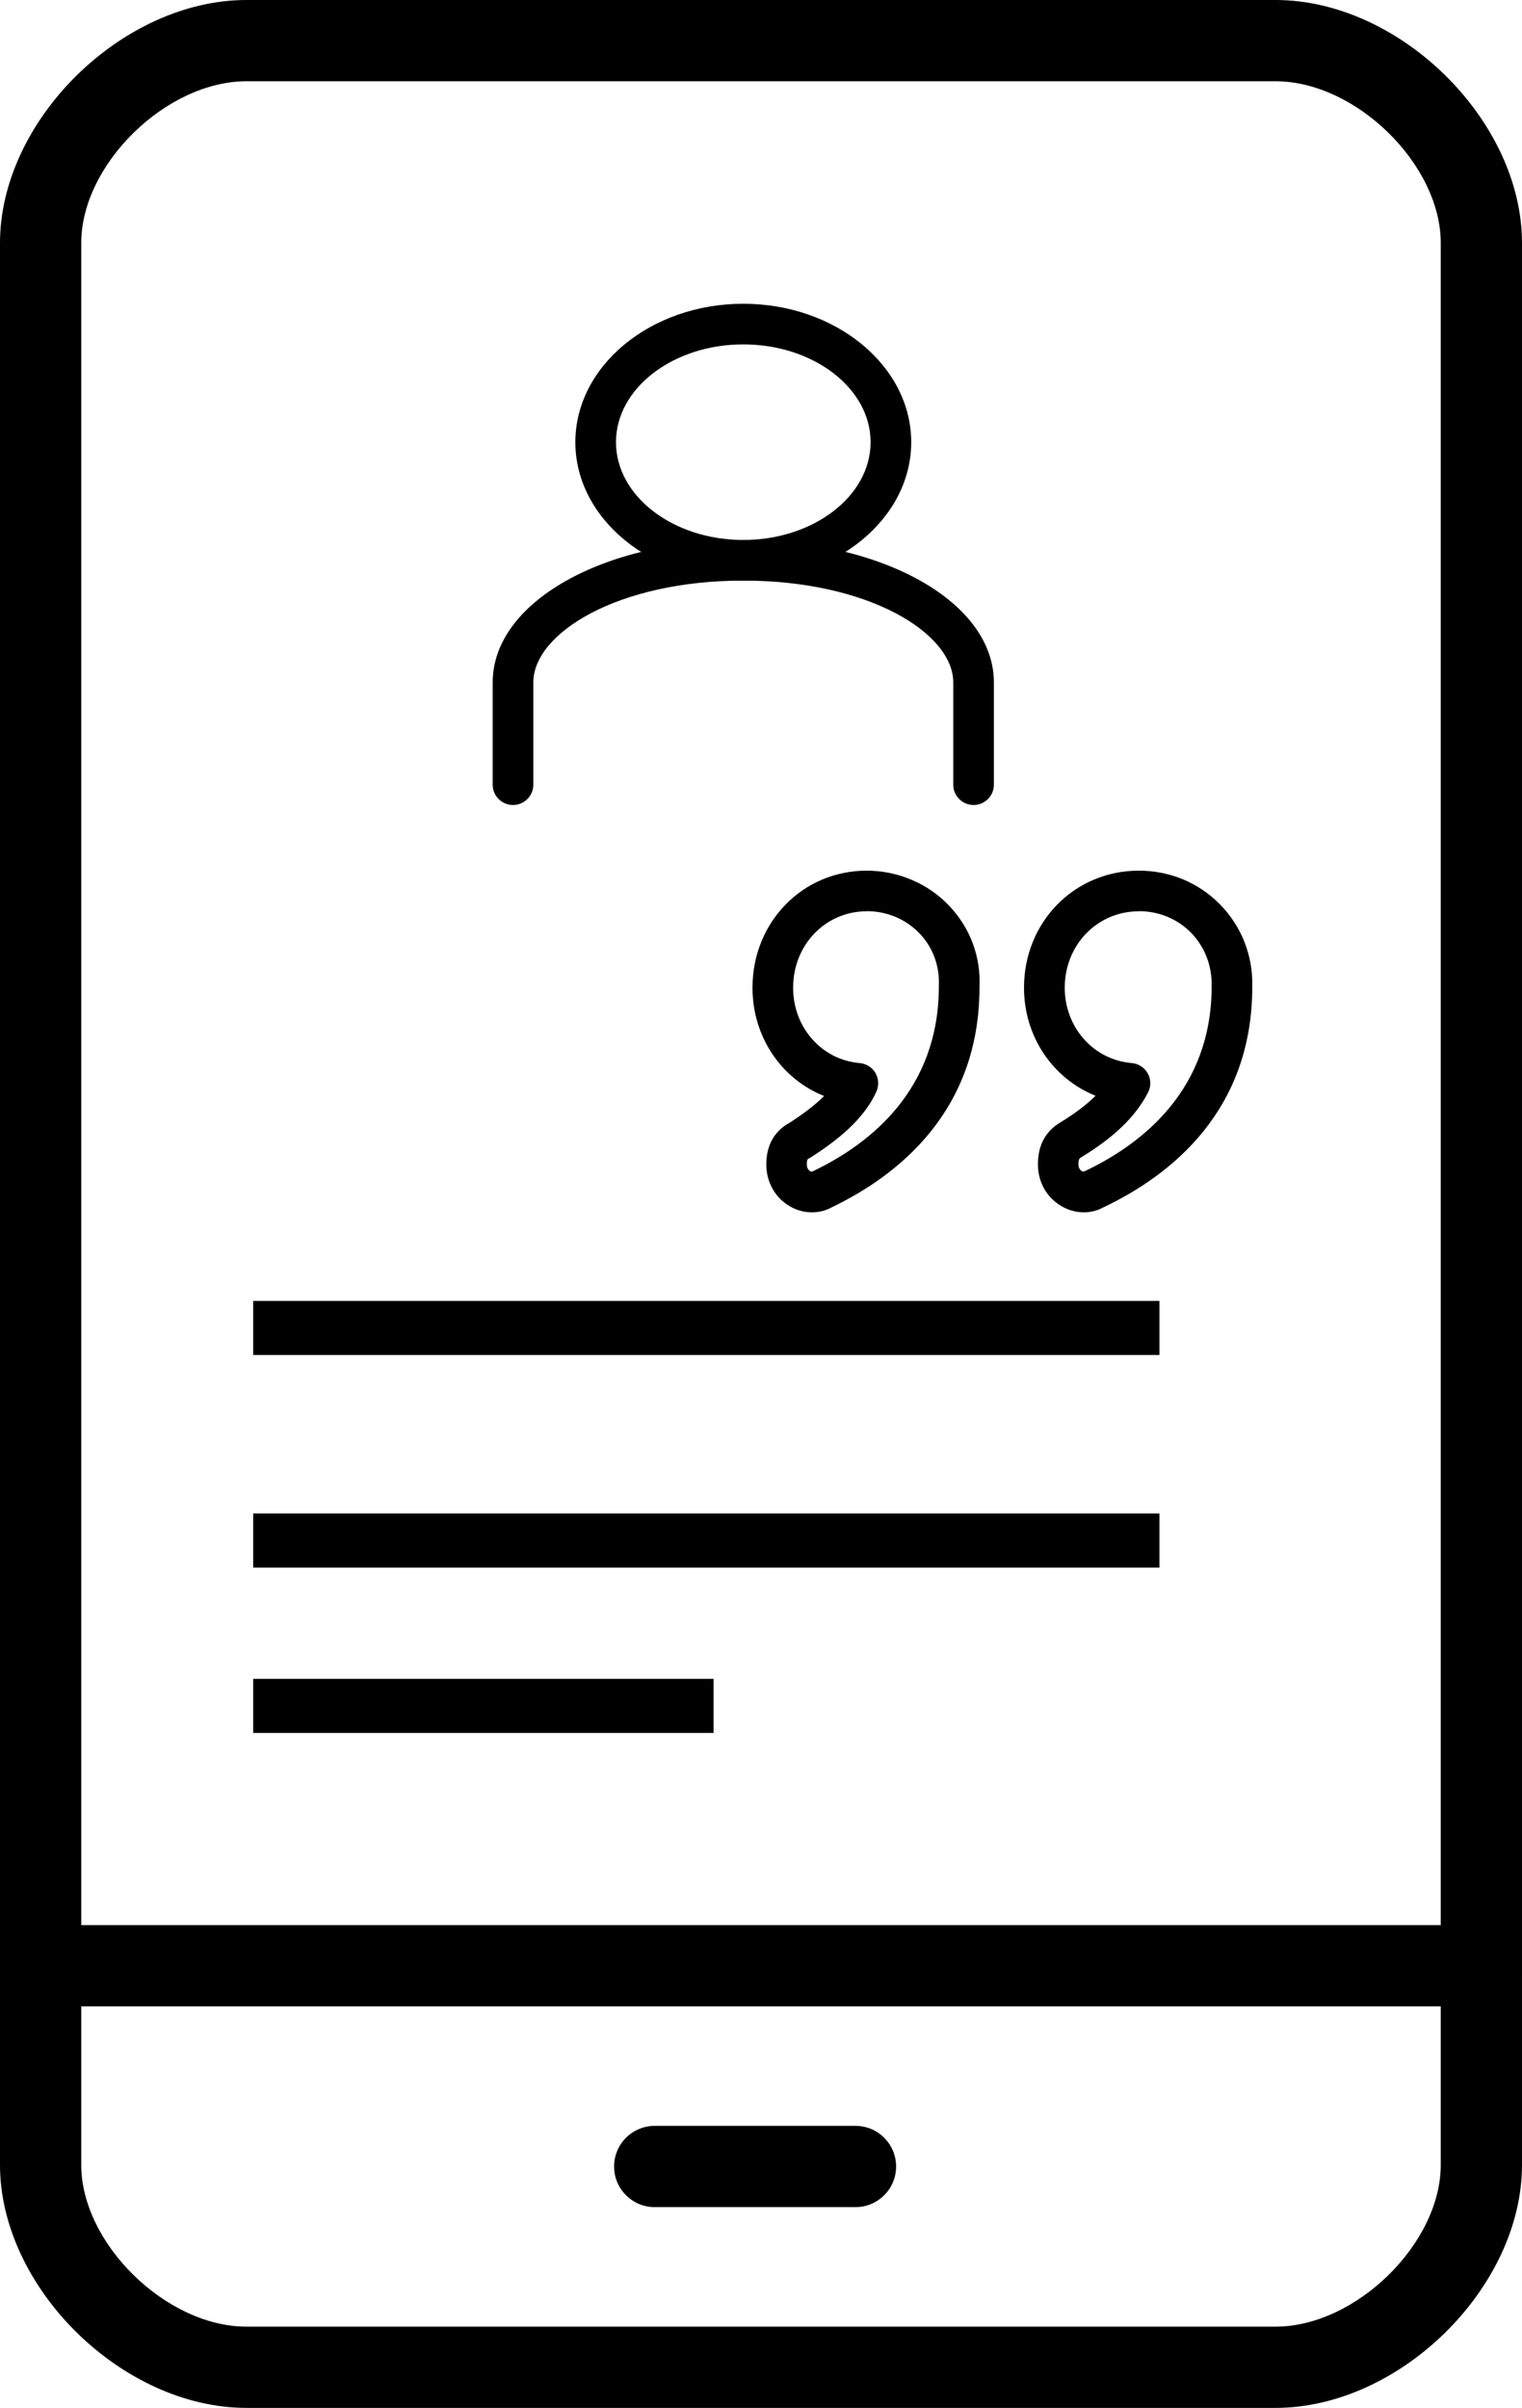
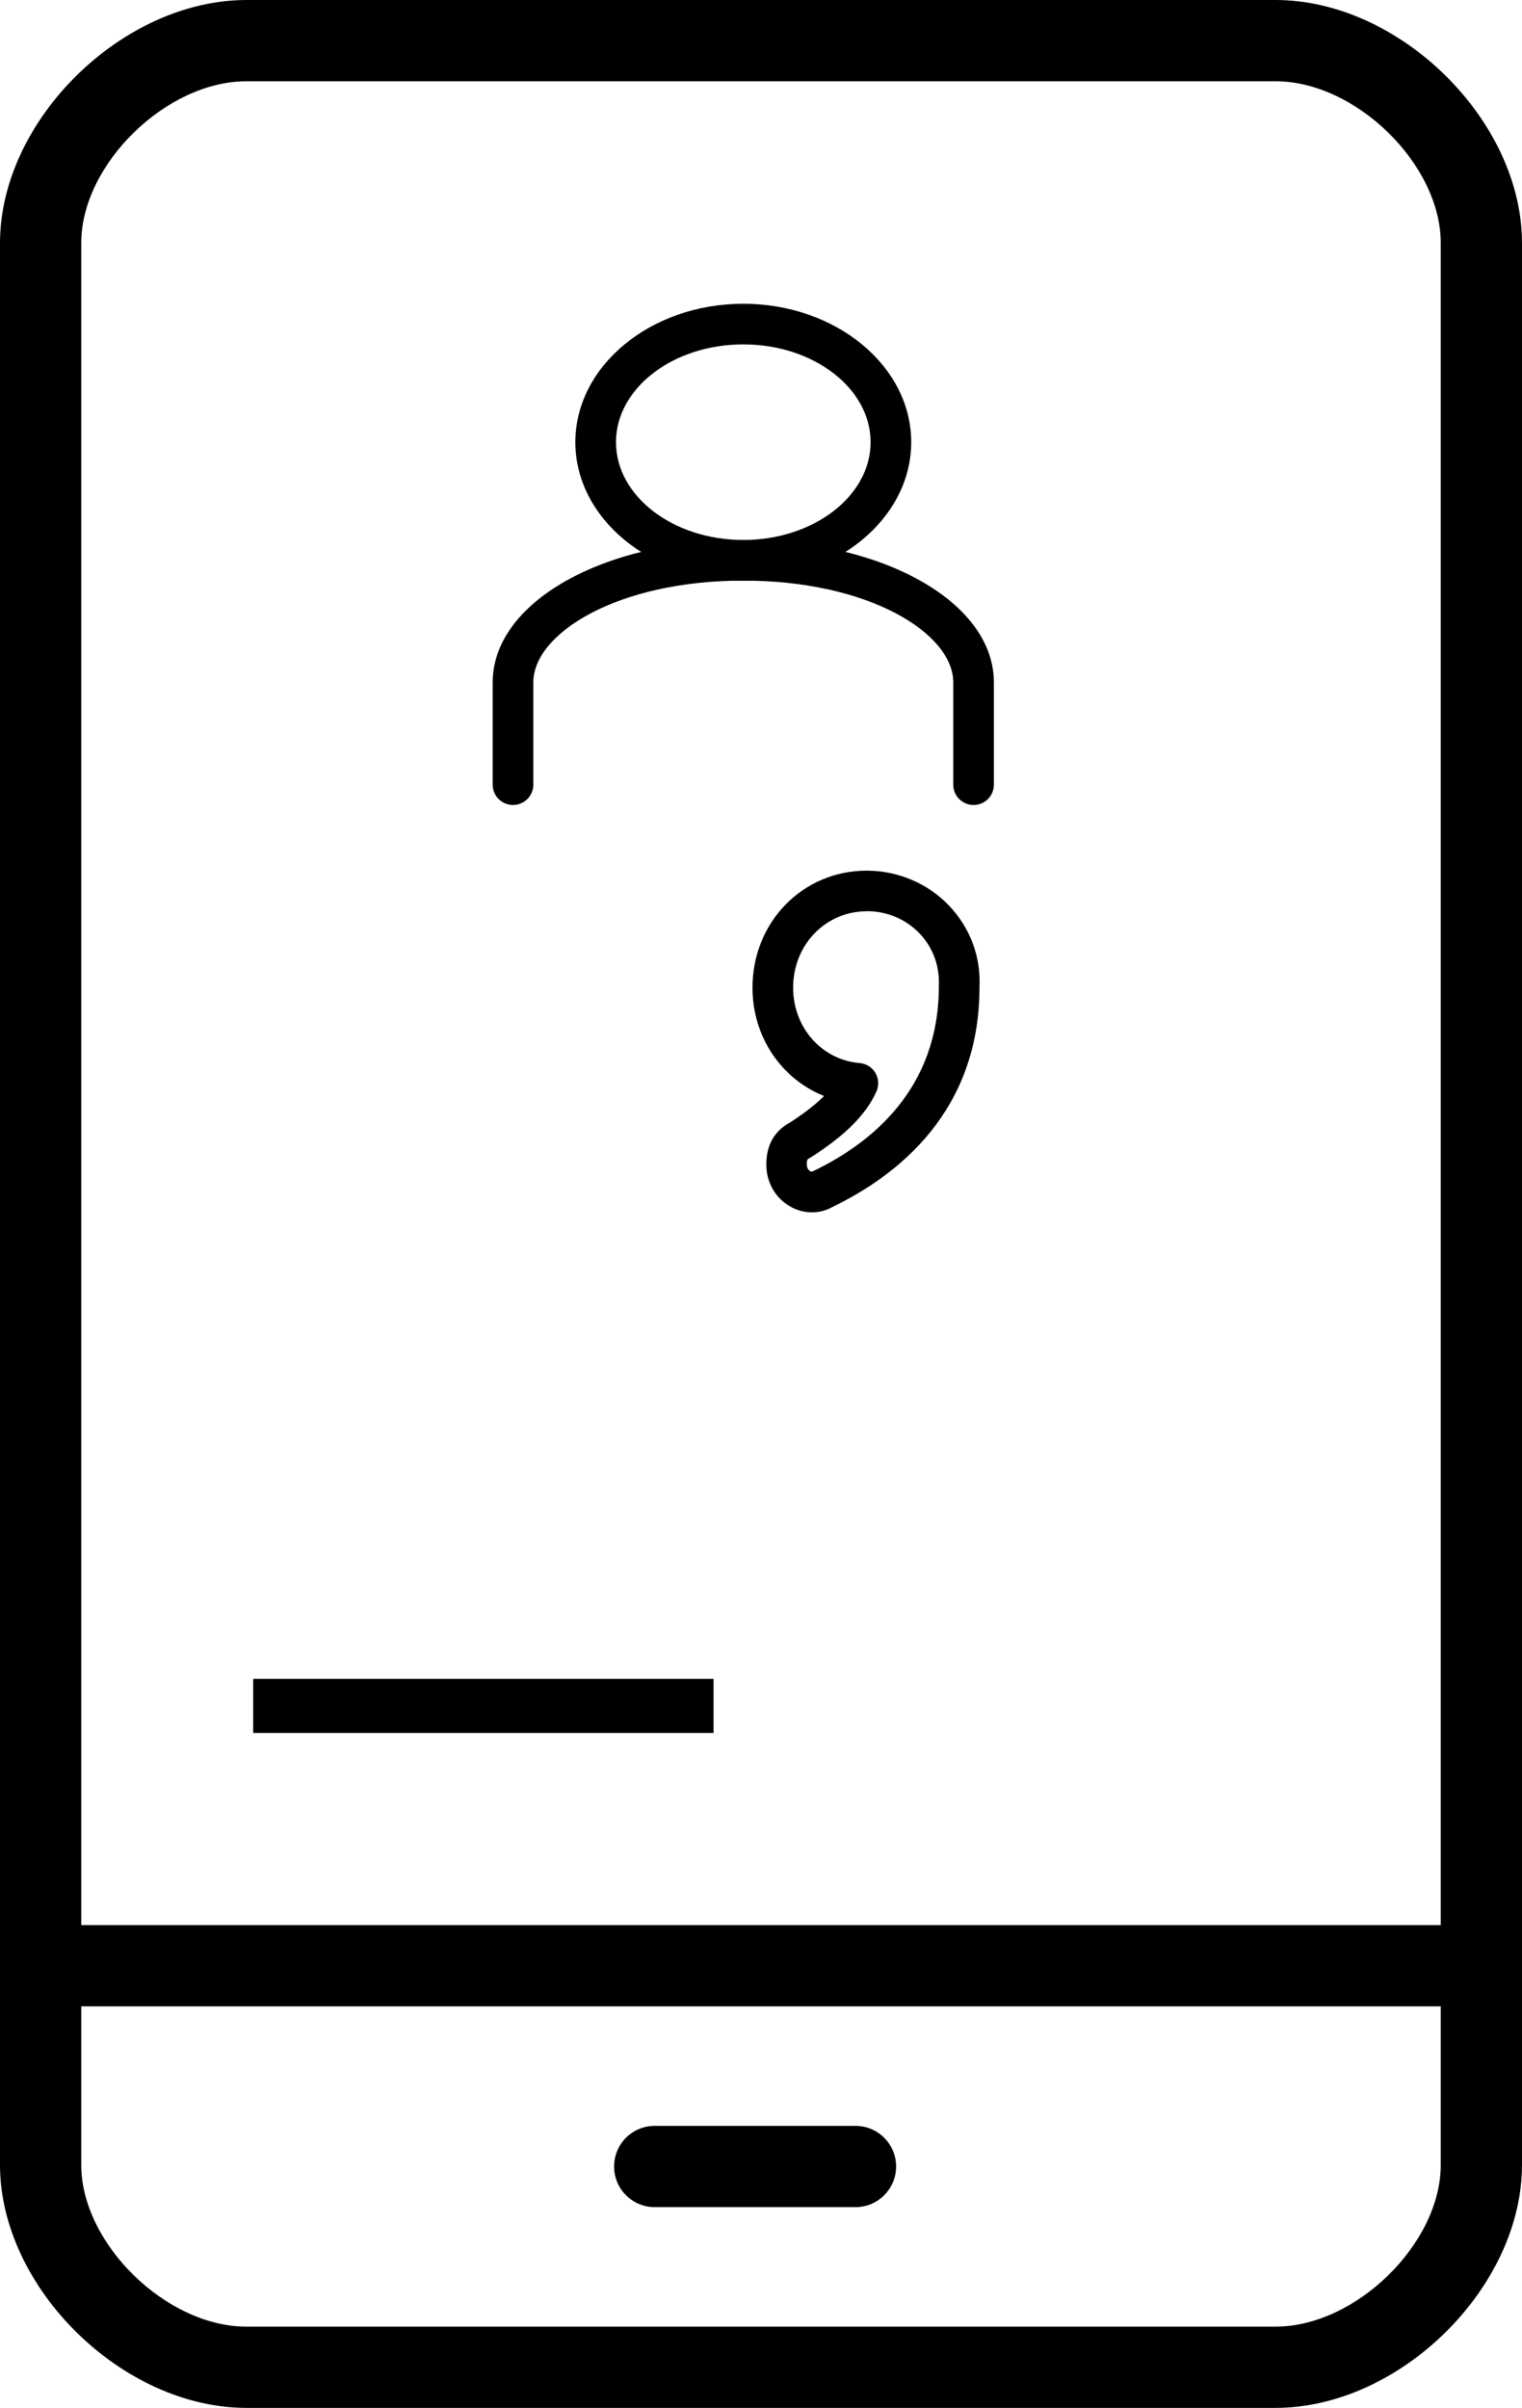
<svg xmlns="http://www.w3.org/2000/svg" id="Layer_1" data-name="Layer 1" viewBox="0 0 128.88 203.88">
  <defs>
    <style>      .cls-1 {        stroke-width: 0px;      }    </style>
  </defs>
  <path class="cls-1" d="m108.01,203.88H20.87c-10.53,0-20.87-10.19-20.87-20.57V20.57C0,10.19,10.34,0,20.87,0h87.14c10.53,0,20.87,10.19,20.87,20.57v162.74c0,10.38-10.34,20.57-20.87,20.57ZM20.87,6.88c-6.8,0-13.99,7.04-13.99,13.69v162.74c0,6.65,7.19,13.69,13.99,13.69h87.14c6.8,0,13.99-7.04,13.99-13.69V20.57c0-6.65-7.19-13.69-13.99-13.69H20.87Z" />
  <path class="cls-1" d="m125.44,169.88H3.44c-1.9,0-3.44-1.54-3.44-3.44s1.54-3.44,3.44-3.44h122c1.9,0,3.44,1.54,3.44,3.44s-1.54,3.44-3.44,3.44Z" />
  <path class="cls-1" d="m72.44,186.88h-17c-1.9,0-3.44-1.54-3.44-3.44s1.54-3.44,3.44-3.44h17c1.9,0,3.44,1.54,3.44,3.44s-1.54,3.44-3.44,3.44Z" />
  <path class="cls-1" d="m62.94,49.16c-7.84,0-14.22-5.26-14.22-11.72s6.38-11.72,14.22-11.72,14.22,5.26,14.22,11.72-6.38,11.72-14.22,11.72Zm0-20c-5.94,0-10.78,3.71-10.78,8.28s4.84,8.28,10.78,8.28,10.78-3.71,10.78-8.28-4.84-8.28-10.78-8.28Z" />
  <path class="cls-1" d="m82.44,68.16c-.95,0-1.72-.77-1.72-1.72v-8.66c0-4.16-7.14-8.62-17.78-8.62s-17.78,4.46-17.78,8.62v8.66c0,.95-.77,1.72-1.72,1.72s-1.72-.77-1.72-1.72v-8.66c0-6.76,9.32-12.06,21.22-12.06s21.22,5.3,21.22,12.06v8.66c0,.95-.77,1.72-1.72,1.72Z" />
-   <rect class="cls-1" x="21.44" y="110.15" width="76.74" height="4.58" />
-   <rect class="cls-1" x="21.44" y="128.15" width="76.74" height="4.58" />
  <rect class="cls-1" x="21.44" y="142.15" width="38.98" height="4.58" />
  <path class="cls-1" d="m68.76,102.65c-.65,0-1.31-.17-1.91-.53-1.23-.73-1.96-2.04-1.96-3.52,0-1.64.68-2.84,2.01-3.56,1.21-.78,2.16-1.52,2.88-2.24-3.59-1.43-6.06-4.98-6.06-9.17,0-5.56,4.25-9.91,9.67-9.91,2.64,0,5.19,1.08,6.98,2.97,1.78,1.87,2.7,4.32,2.57,6.91,0,10.43-6.81,15.89-12.52,18.63-.5.28-1.08.42-1.66.42Zm4.63-25.49c-3.49,0-6.23,2.84-6.23,6.47,0,3.37,2.42,6.11,5.63,6.38.56.05,1.06.36,1.34.84.28.48.31,1.07.08,1.58-.87,1.93-2.62,3.69-5.51,5.54-.04.03-.09.05-.14.08-.19.1-.24.12-.24.55,0,.37.21.52.27.56.13.08.21.03.25.01,4.91-2.35,10.66-6.94,10.66-15.66.08-1.72-.5-3.28-1.62-4.46-1.17-1.23-2.77-1.9-4.5-1.9Z" />
-   <path class="cls-1" d="m91.78,102.65c-.66,0-1.32-.18-1.93-.54-1.23-.73-1.96-2.04-1.96-3.52,0-1.62.64-2.81,1.91-3.56,1.23-.75,2.21-1.5,2.97-2.25-3.59-1.44-6.06-4.98-6.06-9.15,0-5.56,4.27-9.91,9.72-9.91,2.64,0,5.08,1.02,6.9,2.88,1.81,1.86,2.78,4.33,2.71,6.96,0,10.47-6.85,15.94-12.61,18.67-.5.28-1.08.42-1.66.42Zm4.66-25.49c-3.52,0-6.28,2.84-6.28,6.47,0,3.37,2.44,6.11,5.67,6.38.57.05,1.09.38,1.36.88.28.5.29,1.11.02,1.62-1.05,2.03-2.85,3.77-5.64,5.47-.16.09-.25.14-.25.61,0,.37.21.52.27.56.14.08.24.04.28.01,4.94-2.35,10.73-6.94,10.73-15.65.04-1.74-.58-3.33-1.73-4.52-1.16-1.19-2.74-1.84-4.44-1.84Z" />
</svg>